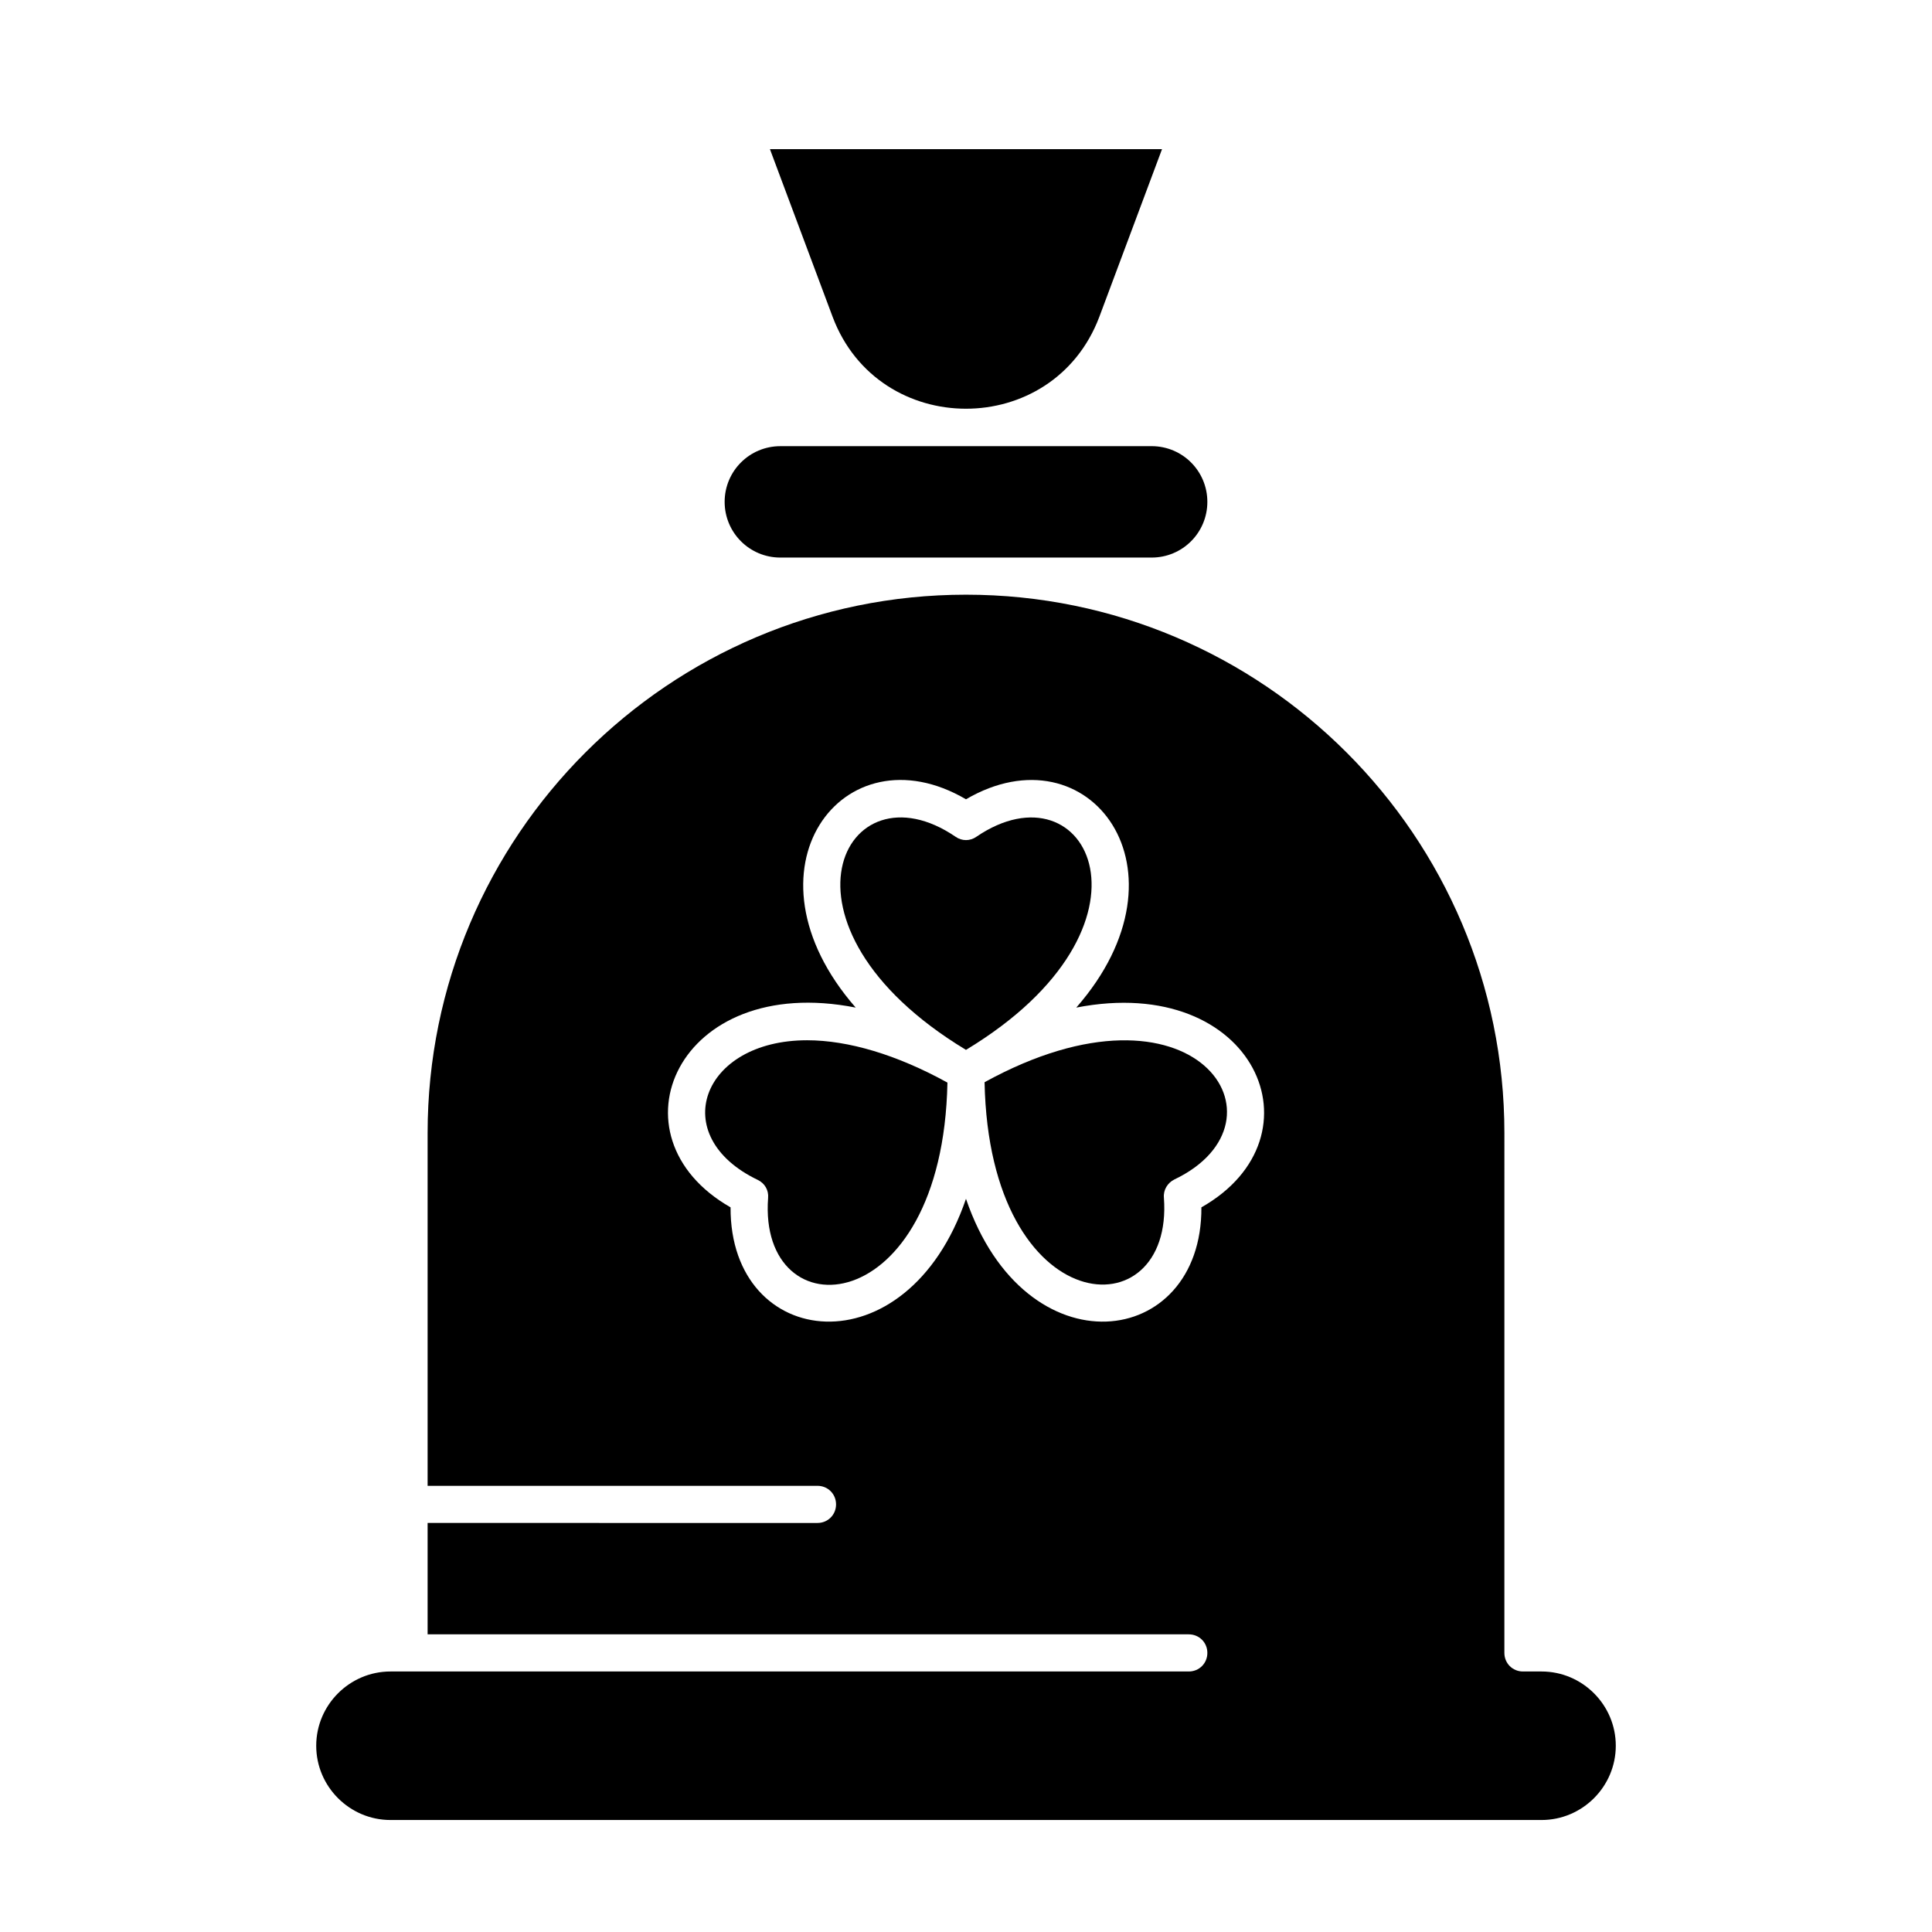
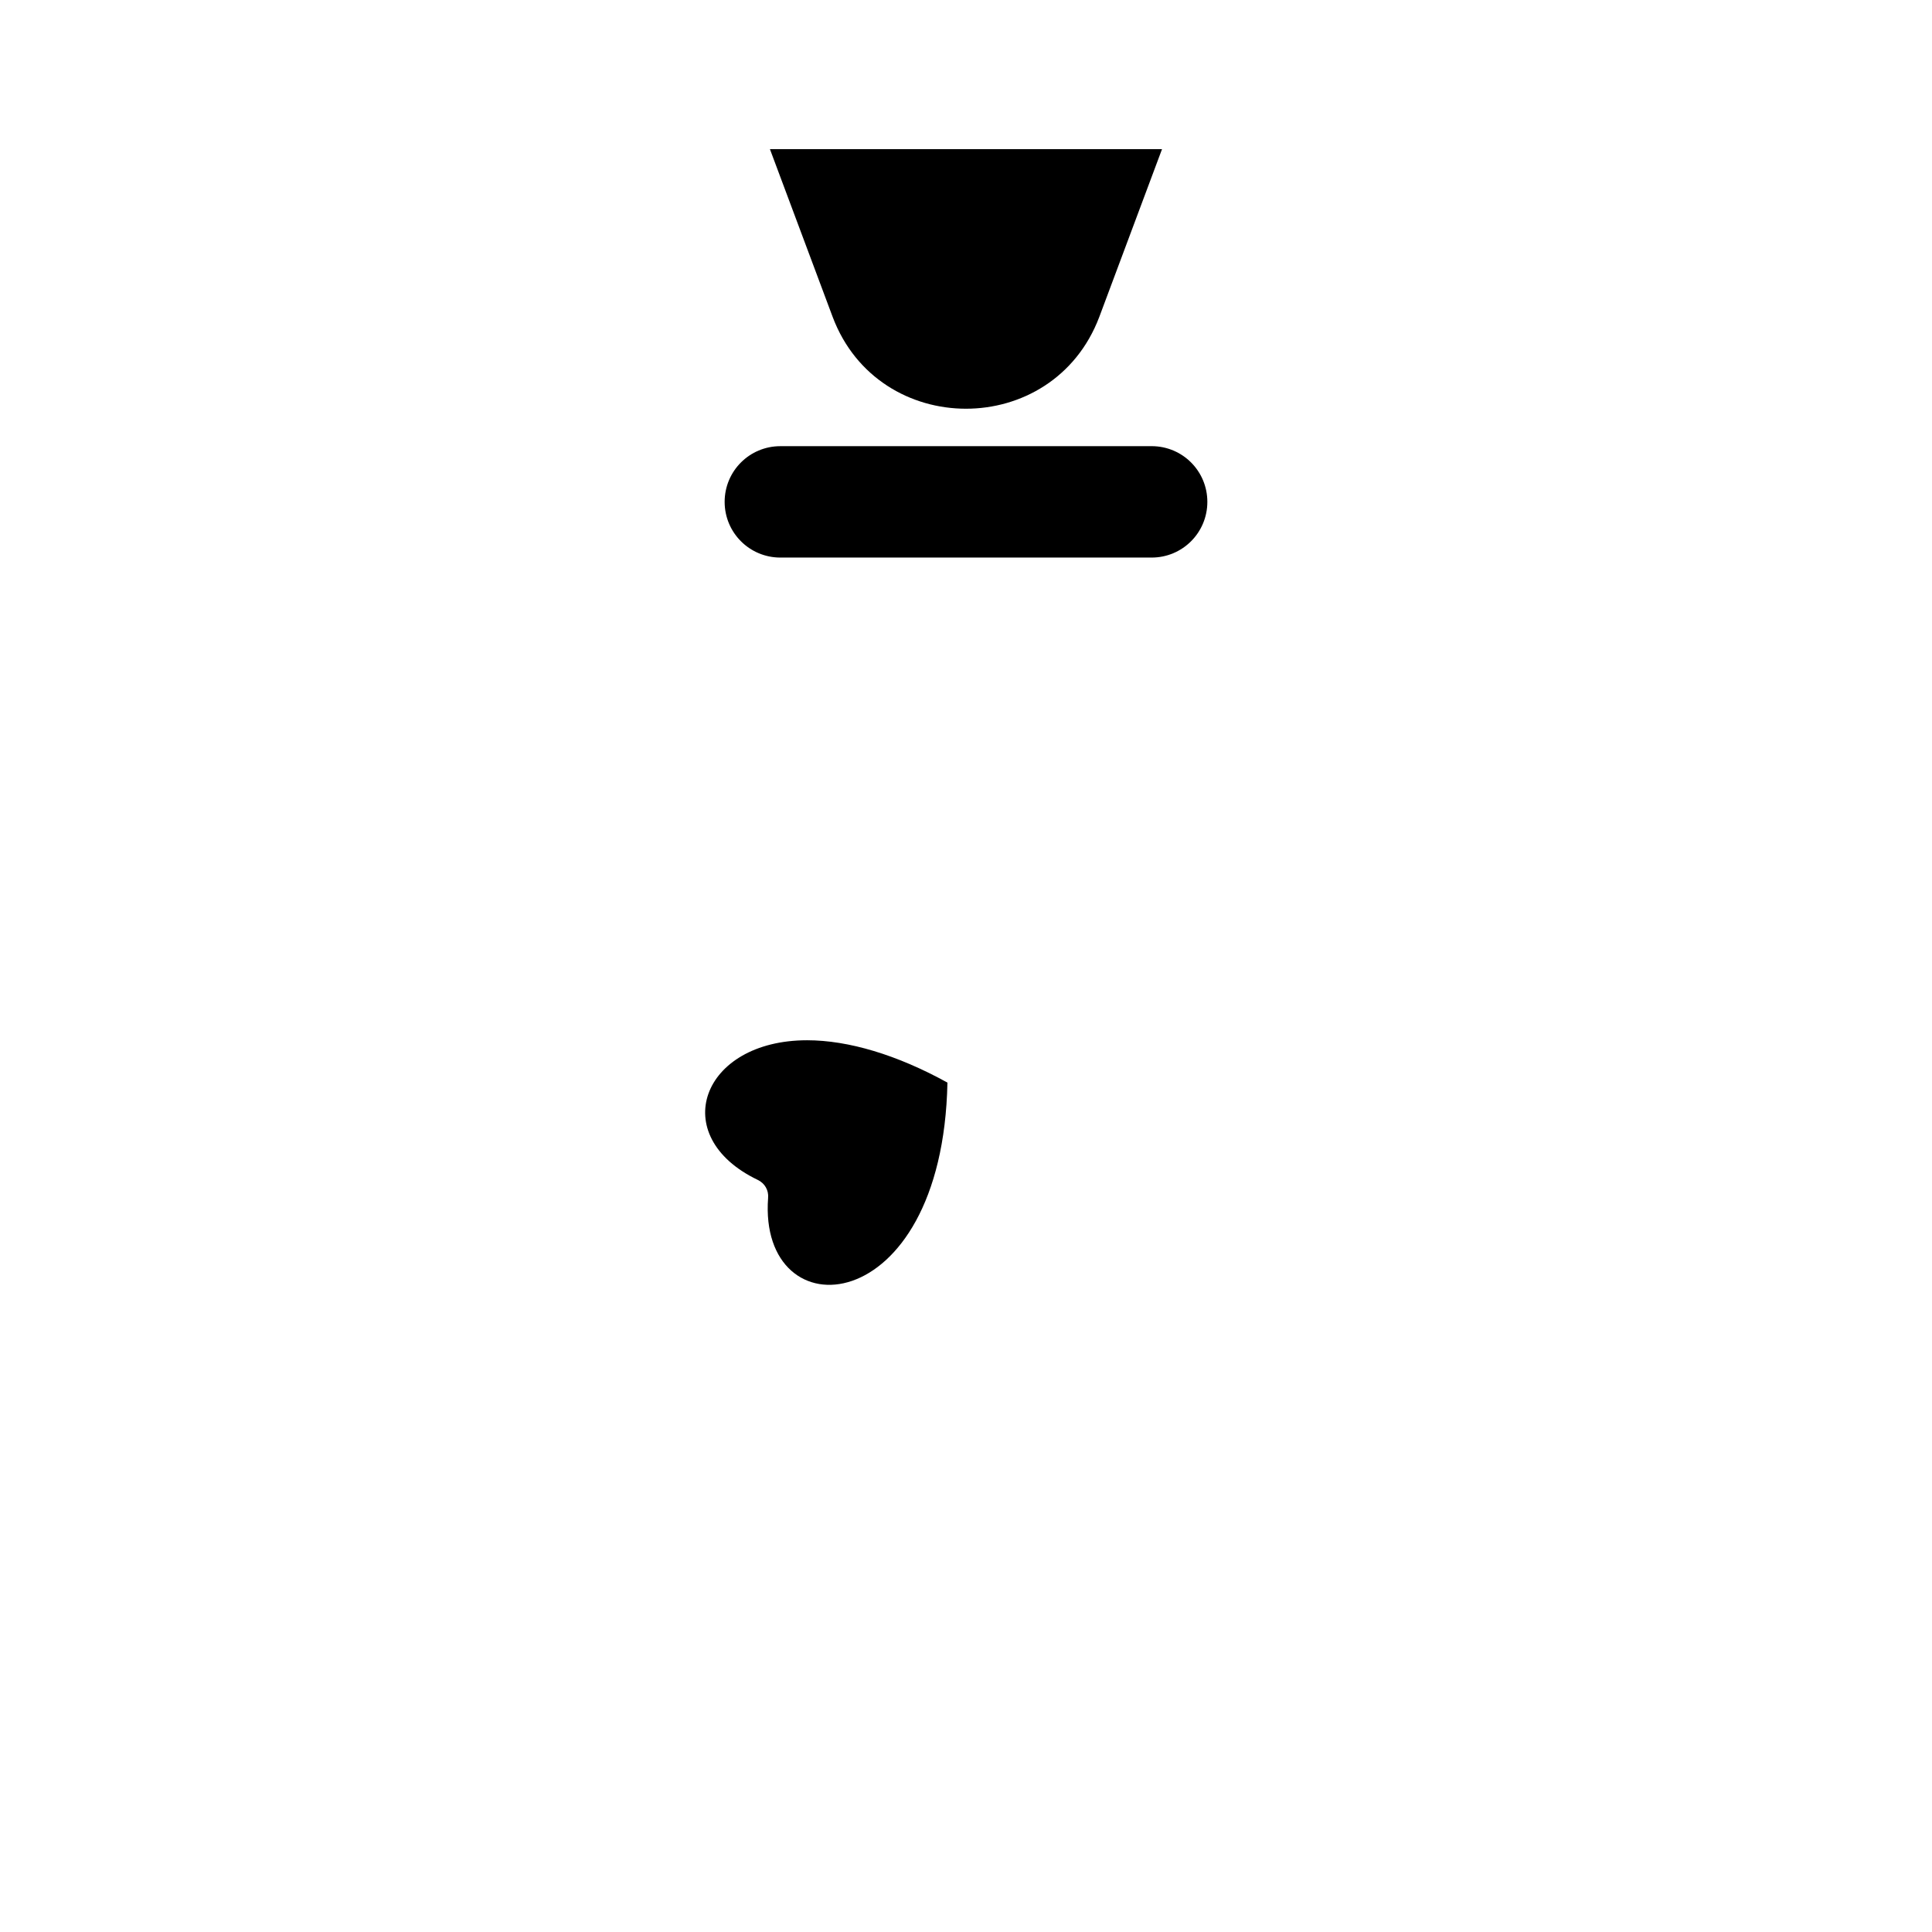
<svg xmlns="http://www.w3.org/2000/svg" fill="#000000" width="800px" height="800px" version="1.1" viewBox="144 144 512 512">
  <g>
-     <path d="m402.75 365.75c-1.672 1.18-3.836 1.18-5.512 0-29.52-20.172-51.758 23.52 2.754 56.48 54.418-32.863 32.375-76.652 2.758-56.48z" />
    <path d="m344.8 456.68c1.871 0.887 2.953 2.754 2.754 4.82-2.656 35.719 46.25 32.965 47.527-30.602-13.383-7.379-26.273-11.219-37.195-11.219-28.043 0.004-37.293 25.391-13.086 37z" />
    <path d="m435.32 228 16.629-44.477h-103.91l16.629 44.477c12.203 32.371 58.352 32.473 70.652 0z" />
-     <path d="m404.92 430.8c1.277 63.664 50.184 66.32 47.527 30.602-0.195-2.066 0.984-3.938 2.754-4.82 32.375-15.449 5.512-56.48-50.281-25.781z" />
    <path d="m350.8 291.76h98.398c8.168 0 14.762-6.594 14.762-14.762 0-8.168-6.594-14.762-14.762-14.762l-98.398 0.004c-8.168 0-14.762 6.594-14.762 14.762 0.004 8.164 6.598 14.758 14.762 14.758z" />
-     <path d="m552.52 586.96h-4.922c-2.754 0-4.922-2.164-4.922-4.922l0.004-137.76c0-78.719-63.961-142.68-142.68-142.68s-142.68 63.961-142.68 142.68v93.48h103.32c2.754 0 4.922 2.164 4.922 4.922 0 2.754-2.164 4.922-4.922 4.922l-103.32-0.004v29.52h201.72c2.754 0 4.922 2.164 4.922 4.922 0 2.754-2.164 4.922-4.922 4.922h-211.56c-10.824 0-19.68 8.855-19.68 19.68s8.855 19.68 19.68 19.68h305.04c10.824 0 19.68-8.855 19.68-19.68 0.008-10.824-8.848-19.68-19.672-19.68zm-90.137-123c0.195 37.688-46.641 43.789-62.387-2.262-15.645 45.758-62.582 40.246-62.387 2.262-32.965-18.793-14.168-62.289 33.16-52.938-31.883-36.508-3.344-74.293 29.227-55.203 32.668-19.09 61.105 18.793 29.227 55.203 47.43-9.25 66.125 34.242 33.16 52.938z" />
  </g>
</svg>